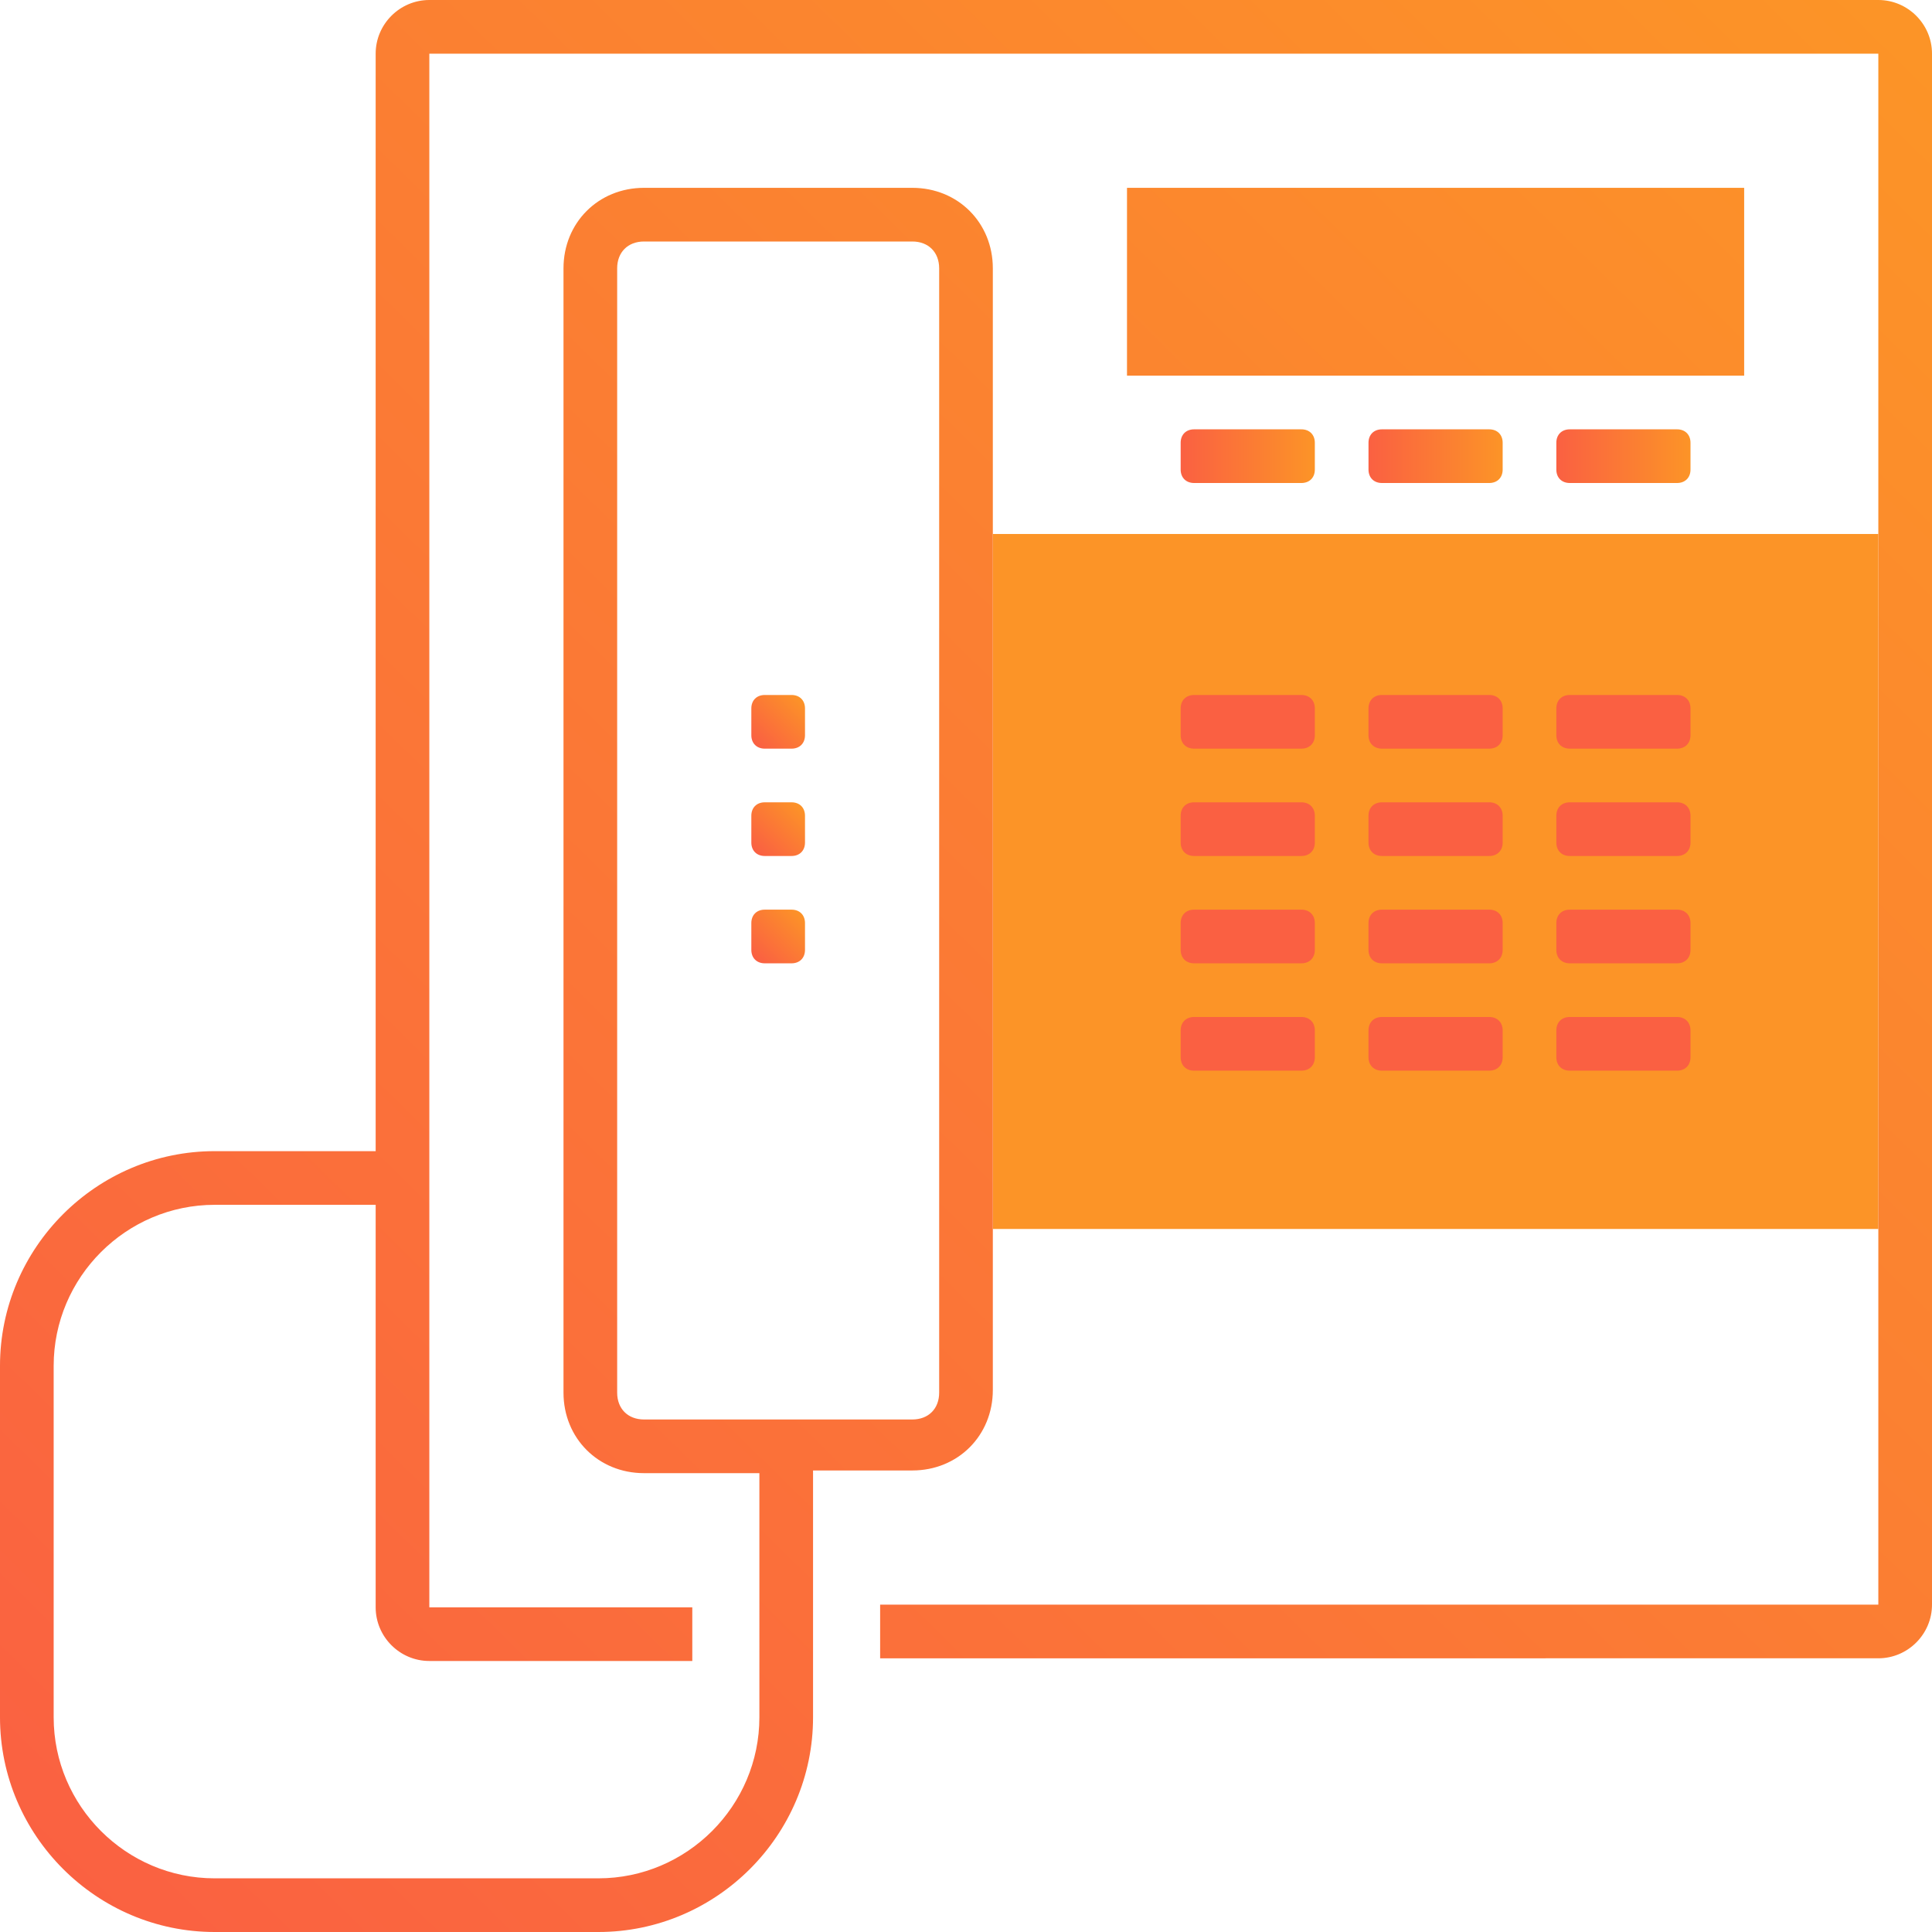
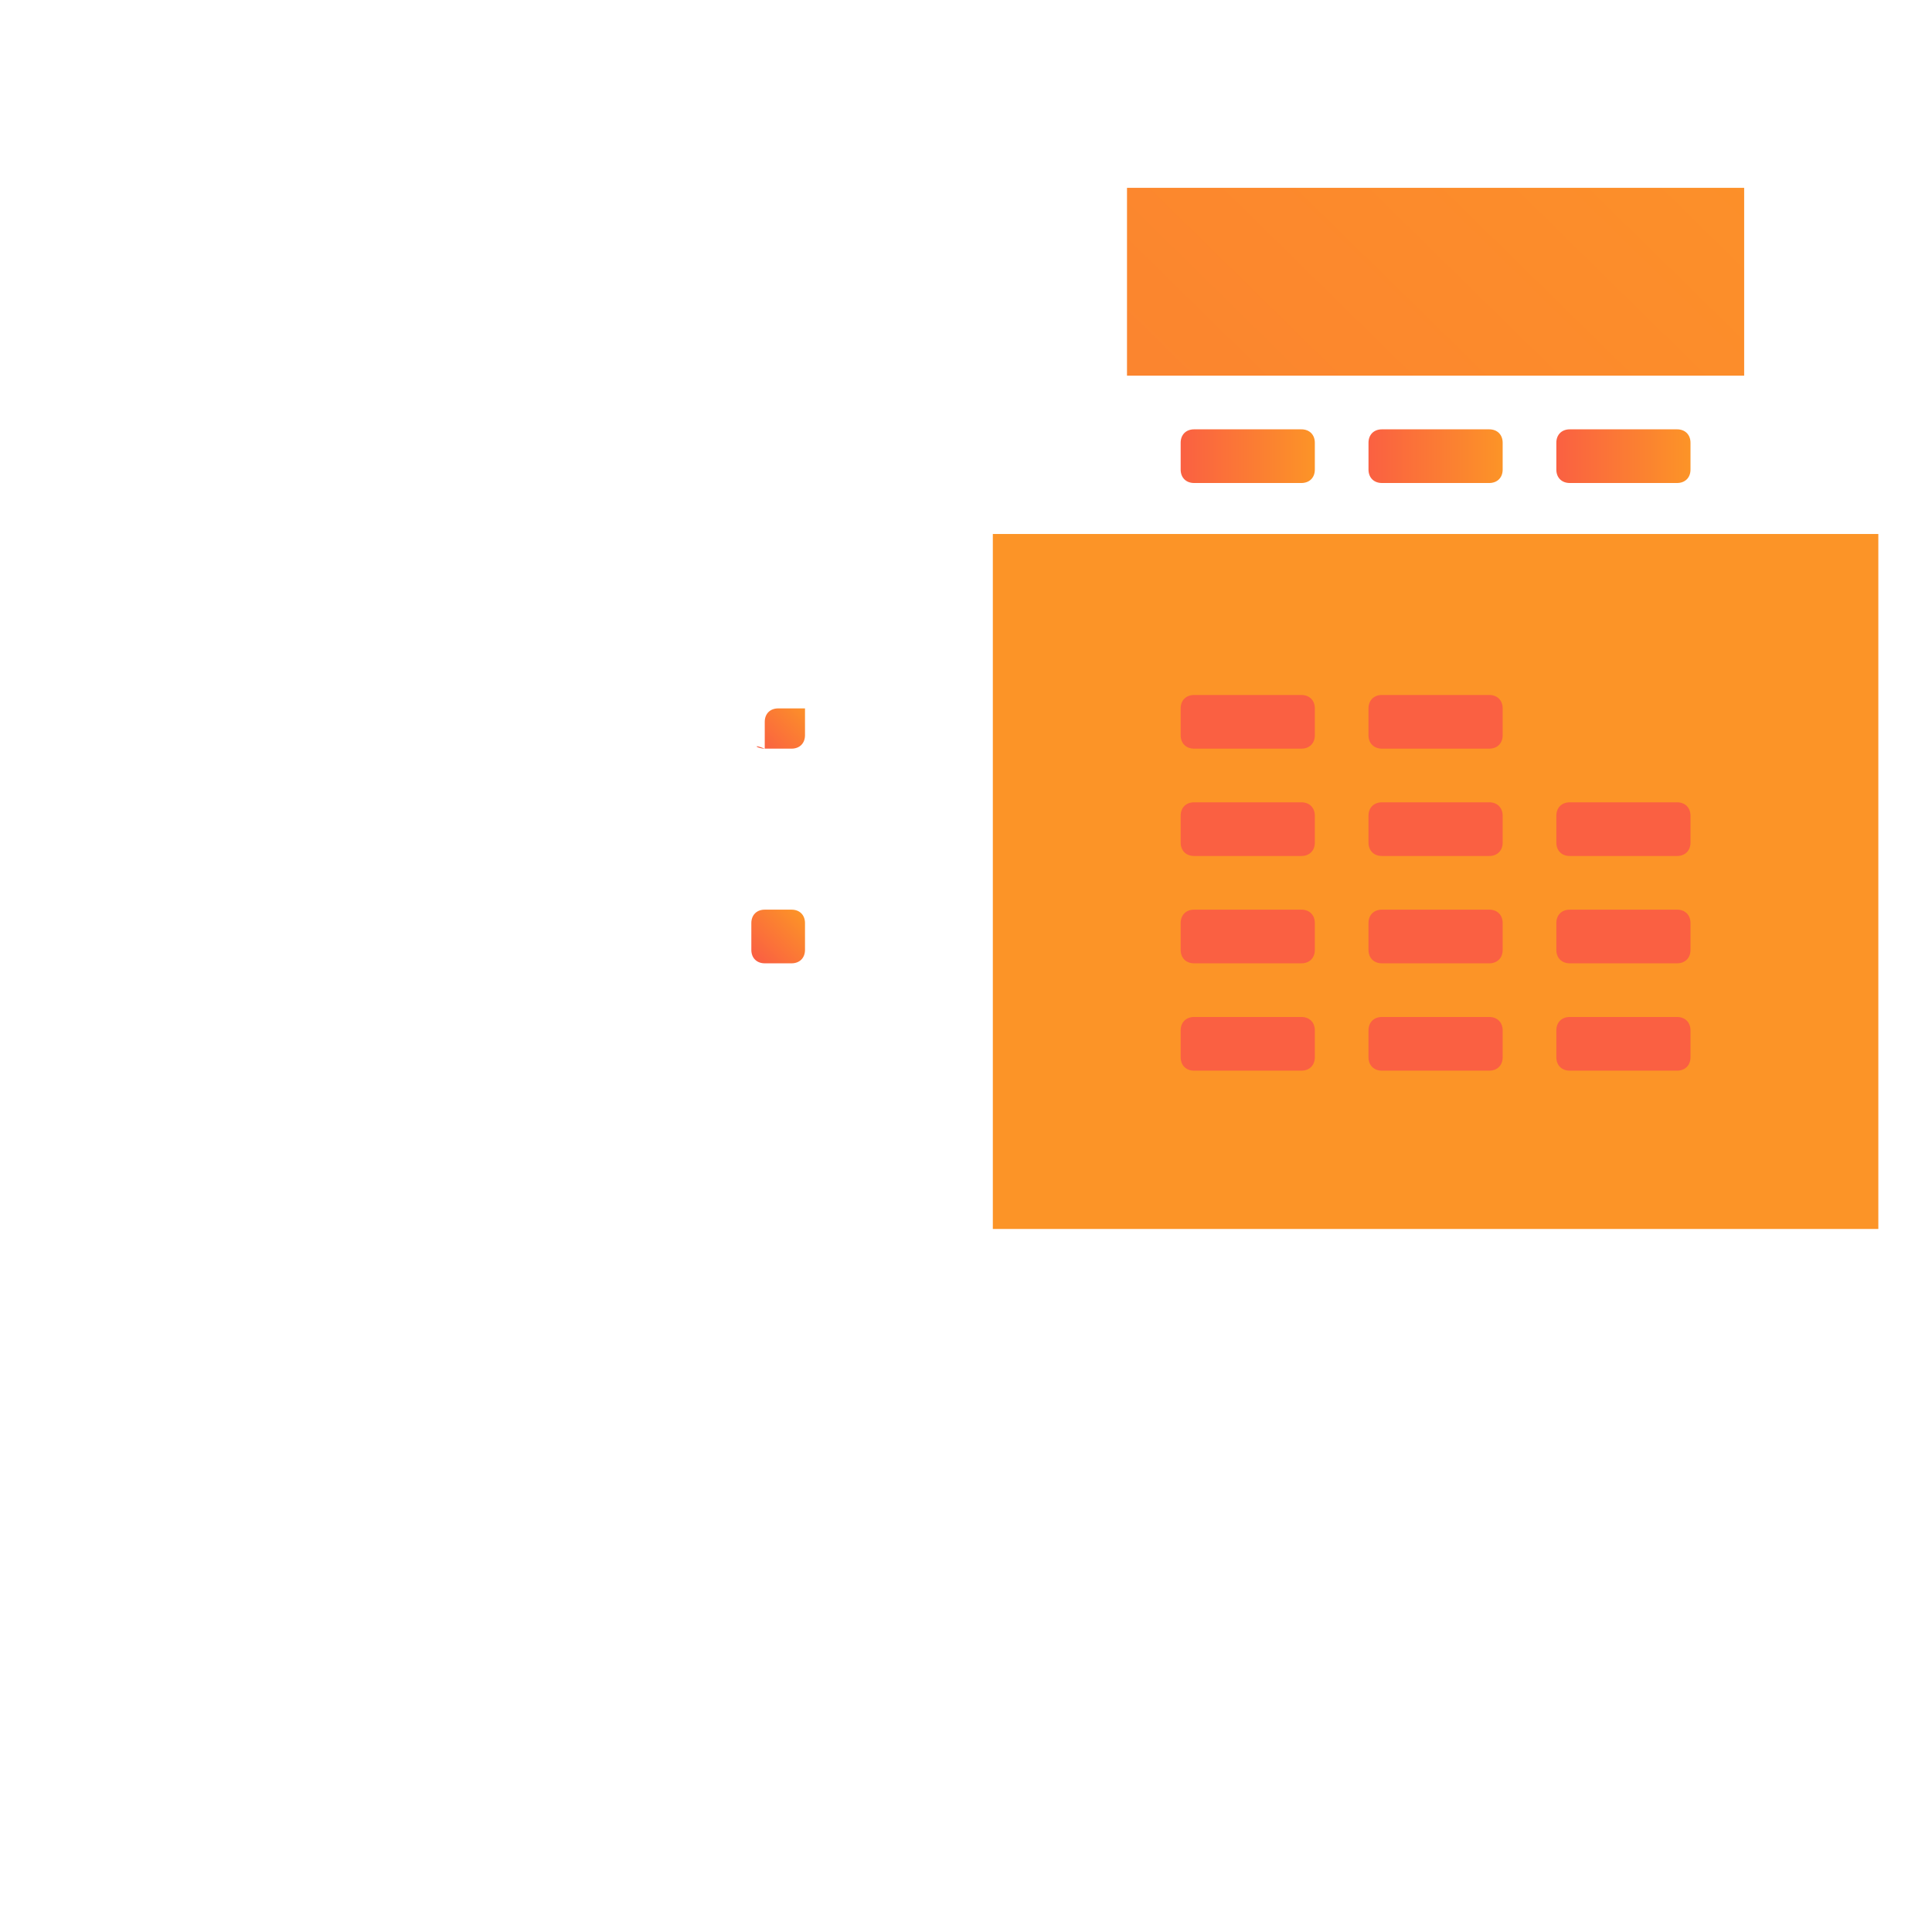
<svg xmlns="http://www.w3.org/2000/svg" version="1.1" id="Layer_1" x="0px" y="0px" viewBox="0 0 72 72" style="enable-background:new 0 0 72 72;" xml:space="preserve">
  <style type="text/css">
	.st0{fill:#FC9427;}
	.st1{fill:url(#SVGID_1_);}
	.st2{fill:url(#SVGID_2_);}
	.st3{fill:url(#SVGID_3_);}
	.st4{fill:url(#SVGID_4_);}
	.st5{fill:#FA6042;}
	.st6{fill:url(#SVGID_5_);}
	.st7{fill:url(#SVGID_6_);}
	.st8{fill:url(#SVGID_7_);}
	.st9{fill:url(#SVGID_8_);}
</style>
  <rect x="37" y="19.9" class="st0" width="33" height="25.9" />
  <linearGradient id="SVGID_1_" gradientUnits="userSpaceOnUse" x1="-2.827" y1="67.869" x2="66.716" y2="-2.997">
    <stop offset="0" style="stop-color:#FA6042" />
    <stop offset="1" style="stop-color:#FC9427" />
  </linearGradient>
  <rect x="42" y="7" class="st1" width="23" height="7" />
  <linearGradient id="SVGID_2_" gradientUnits="userSpaceOnUse" x1="44" y1="16.953" x2="49" y2="16.953">
    <stop offset="0" style="stop-color:#FA6042" />
    <stop offset="1" style="stop-color:#FC9427" />
  </linearGradient>
  <path class="st2" d="M48.5,18h-4c-0.3,0-0.5-0.2-0.5-0.5v-1c0-0.3,0.2-0.5,0.5-0.5h4c0.3,0,0.5,0.2,0.5,0.5v1  C49,17.8,48.8,18,48.5,18z" />
  <linearGradient id="SVGID_3_" gradientUnits="userSpaceOnUse" x1="51" y1="16.953" x2="56" y2="16.953">
    <stop offset="0" style="stop-color:#FA6042" />
    <stop offset="1" style="stop-color:#FC9427" />
  </linearGradient>
  <path class="st3" d="M55.5,18h-4c-0.3,0-0.5-0.2-0.5-0.5v-1c0-0.3,0.2-0.5,0.5-0.5h4c0.3,0,0.5,0.2,0.5,0.5v1  C56,17.8,55.8,18,55.5,18z" />
  <linearGradient id="SVGID_4_" gradientUnits="userSpaceOnUse" x1="58" y1="16.953" x2="63" y2="16.953">
    <stop offset="0" style="stop-color:#FA6042" />
    <stop offset="1" style="stop-color:#FC9427" />
  </linearGradient>
  <path class="st4" d="M62.5,18h-4c-0.3,0-0.5-0.2-0.5-0.5v-1c0-0.3,0.2-0.5,0.5-0.5h4c0.3,0,0.5,0.2,0.5,0.5v1  C63,17.8,62.8,18,62.5,18z" />
  <g>
    <path class="st5" d="M48.5,27.9h-4c-0.3,0-0.5-0.2-0.5-0.5v-1c0-0.3,0.2-0.5,0.5-0.5h4c0.3,0,0.5,0.2,0.5,0.5v1   C49,27.7,48.8,27.9,48.5,27.9z" />
    <path class="st5" d="M55.5,27.9h-4c-0.3,0-0.5-0.2-0.5-0.5v-1c0-0.3,0.2-0.5,0.5-0.5h4c0.3,0,0.5,0.2,0.5,0.5v1   C56,27.7,55.8,27.9,55.5,27.9z" />
-     <path class="st5" d="M62.5,27.9h-4c-0.3,0-0.5-0.2-0.5-0.5v-1c0-0.3,0.2-0.5,0.5-0.5h4c0.3,0,0.5,0.2,0.5,0.5v1   C63,27.7,62.8,27.9,62.5,27.9z" />
    <path class="st5" d="M48.5,31.9h-4c-0.3,0-0.5-0.2-0.5-0.5v-1c0-0.3,0.2-0.5,0.5-0.5h4c0.3,0,0.5,0.2,0.5,0.5v1   C49,31.7,48.8,31.9,48.5,31.9z" />
    <path class="st5" d="M55.5,31.9h-4c-0.3,0-0.5-0.2-0.5-0.5v-1c0-0.3,0.2-0.5,0.5-0.5h4c0.3,0,0.5,0.2,0.5,0.5v1   C56,31.7,55.8,31.9,55.5,31.9z" />
    <path class="st5" d="M62.5,31.9h-4c-0.3,0-0.5-0.2-0.5-0.5v-1c0-0.3,0.2-0.5,0.5-0.5h4c0.3,0,0.5,0.2,0.5,0.5v1   C63,31.7,62.8,31.9,62.5,31.9z" />
    <path class="st5" d="M48.5,35.9h-4c-0.3,0-0.5-0.2-0.5-0.5v-1c0-0.3,0.2-0.5,0.5-0.5h4c0.3,0,0.5,0.2,0.5,0.5v1   C49,35.7,48.8,35.9,48.5,35.9z" />
    <path class="st5" d="M55.5,35.9h-4c-0.3,0-0.5-0.2-0.5-0.5v-1c0-0.3,0.2-0.5,0.5-0.5h4c0.3,0,0.5,0.2,0.5,0.5v1   C56,35.7,55.8,35.9,55.5,35.9z" />
    <path class="st5" d="M62.5,35.9h-4c-0.3,0-0.5-0.2-0.5-0.5v-1c0-0.3,0.2-0.5,0.5-0.5h4c0.3,0,0.5,0.2,0.5,0.5v1   C63,35.7,62.8,35.9,62.5,35.9z" />
    <path class="st5" d="M48.5,39.9h-4c-0.3,0-0.5-0.2-0.5-0.5v-1c0-0.3,0.2-0.5,0.5-0.5h4c0.3,0,0.5,0.2,0.5,0.5v1   C49,39.7,48.8,39.9,48.5,39.9z" />
    <path class="st5" d="M55.5,39.9h-4c-0.3,0-0.5-0.2-0.5-0.5v-1c0-0.3,0.2-0.5,0.5-0.5h4c0.3,0,0.5,0.2,0.5,0.5v1   C56,39.7,55.8,39.9,55.5,39.9z" />
    <path class="st5" d="M62.5,39.9h-4c-0.3,0-0.5-0.2-0.5-0.5v-1c0-0.3,0.2-0.5,0.5-0.5h4c0.3,0,0.5,0.2,0.5,0.5v1   C63,39.7,62.8,39.9,62.5,39.9z" />
  </g>
  <linearGradient id="SVGID_5_" gradientUnits="userSpaceOnUse" x1="-440.839" y1="517.879" x2="-440.633" y2="518.085" gradientTransform="matrix(8.268 0 0 -8.268 3672.936 4309.483)">
    <stop offset="0" style="stop-color:#FA6042" />
    <stop offset="1" style="stop-color:#FC9427" />
  </linearGradient>
-   <path class="st6" d="M28.5,27.9h1c0.3,0,0.5-0.2,0.5-0.5v-1c0-0.3-0.2-0.5-0.5-0.5h-1c-0.3,0-0.5,0.2-0.5,0.5v1  C28,27.7,28.2,27.9,28.5,27.9z" />
+   <path class="st6" d="M28.5,27.9h1c0.3,0,0.5-0.2,0.5-0.5v-1h-1c-0.3,0-0.5,0.2-0.5,0.5v1  C28,27.7,28.2,27.9,28.5,27.9z" />
  <linearGradient id="SVGID_6_" gradientUnits="userSpaceOnUse" x1="-440.84" y1="517.396" x2="-440.634" y2="517.602" gradientTransform="matrix(8.268 0 0 -8.268 3672.936 4309.483)">
    <stop offset="0" style="stop-color:#FA6042" />
    <stop offset="1" style="stop-color:#FC9427" />
  </linearGradient>
-   <path class="st7" d="M28.5,31.9h1c0.3,0,0.5-0.2,0.5-0.5v-1c0-0.3-0.2-0.5-0.5-0.5h-1c-0.3,0-0.5,0.2-0.5,0.5v1  C28,31.7,28.2,31.9,28.5,31.9z" />
  <linearGradient id="SVGID_7_" gradientUnits="userSpaceOnUse" x1="-440.84" y1="516.913" x2="-440.634" y2="517.12" gradientTransform="matrix(8.268 0 0 -8.268 3672.936 4309.483)">
    <stop offset="0" style="stop-color:#FA6042" />
    <stop offset="1" style="stop-color:#FC9427" />
  </linearGradient>
  <path class="st8" d="M28.5,35.9h1c0.3,0,0.5-0.2,0.5-0.5v-1c0-0.3-0.2-0.5-0.5-0.5h-1c-0.3,0-0.5,0.2-0.5,0.5v1  C28,35.7,28.2,35.9,28.5,35.9z" />
  <linearGradient id="SVGID_8_" gradientUnits="userSpaceOnUse" x1="2.044" y1="72.649" x2="71.587" y2="1.783">
    <stop offset="0" style="stop-color:#FA6042" />
    <stop offset="1" style="stop-color:#FC9427" />
  </linearGradient>
-   <path class="st9" d="M70,0H16c-1.1,0-2,0.9-2,2v40.9H8c-4.4,0-8,3.6-8,8V64c0,4.4,3.6,8,8,8h14.3c4.4,0,8-3.6,8-8v-9.2H34  c1.7,0,3-1.3,3-3V10c0-1.7-1.3-3-3-3H24c-1.7,0-3,1.3-3,3v41.9c0,1.7,1.3,3,3,3h4.3V64c0,3.3-2.7,6-6,6H8c-3.3,0-6-2.7-6-6V50.9  c0-3.3,2.7-6,6-6h6v15c0,1.1,0.9,2,2,2h9.8v-2H16V2h54v57.8H32.8v2H70c1.1,0,2-0.9,2-2V2C72,0.9,71.1,0,70,0z M24,52.9  c-0.6,0-1-0.4-1-1V10c0-0.6,0.4-1,1-1h10c0.6,0,1,0.4,1,1v41.9c0,0.6-0.4,1-1,1L24,52.9L24,52.9z" />
</svg>